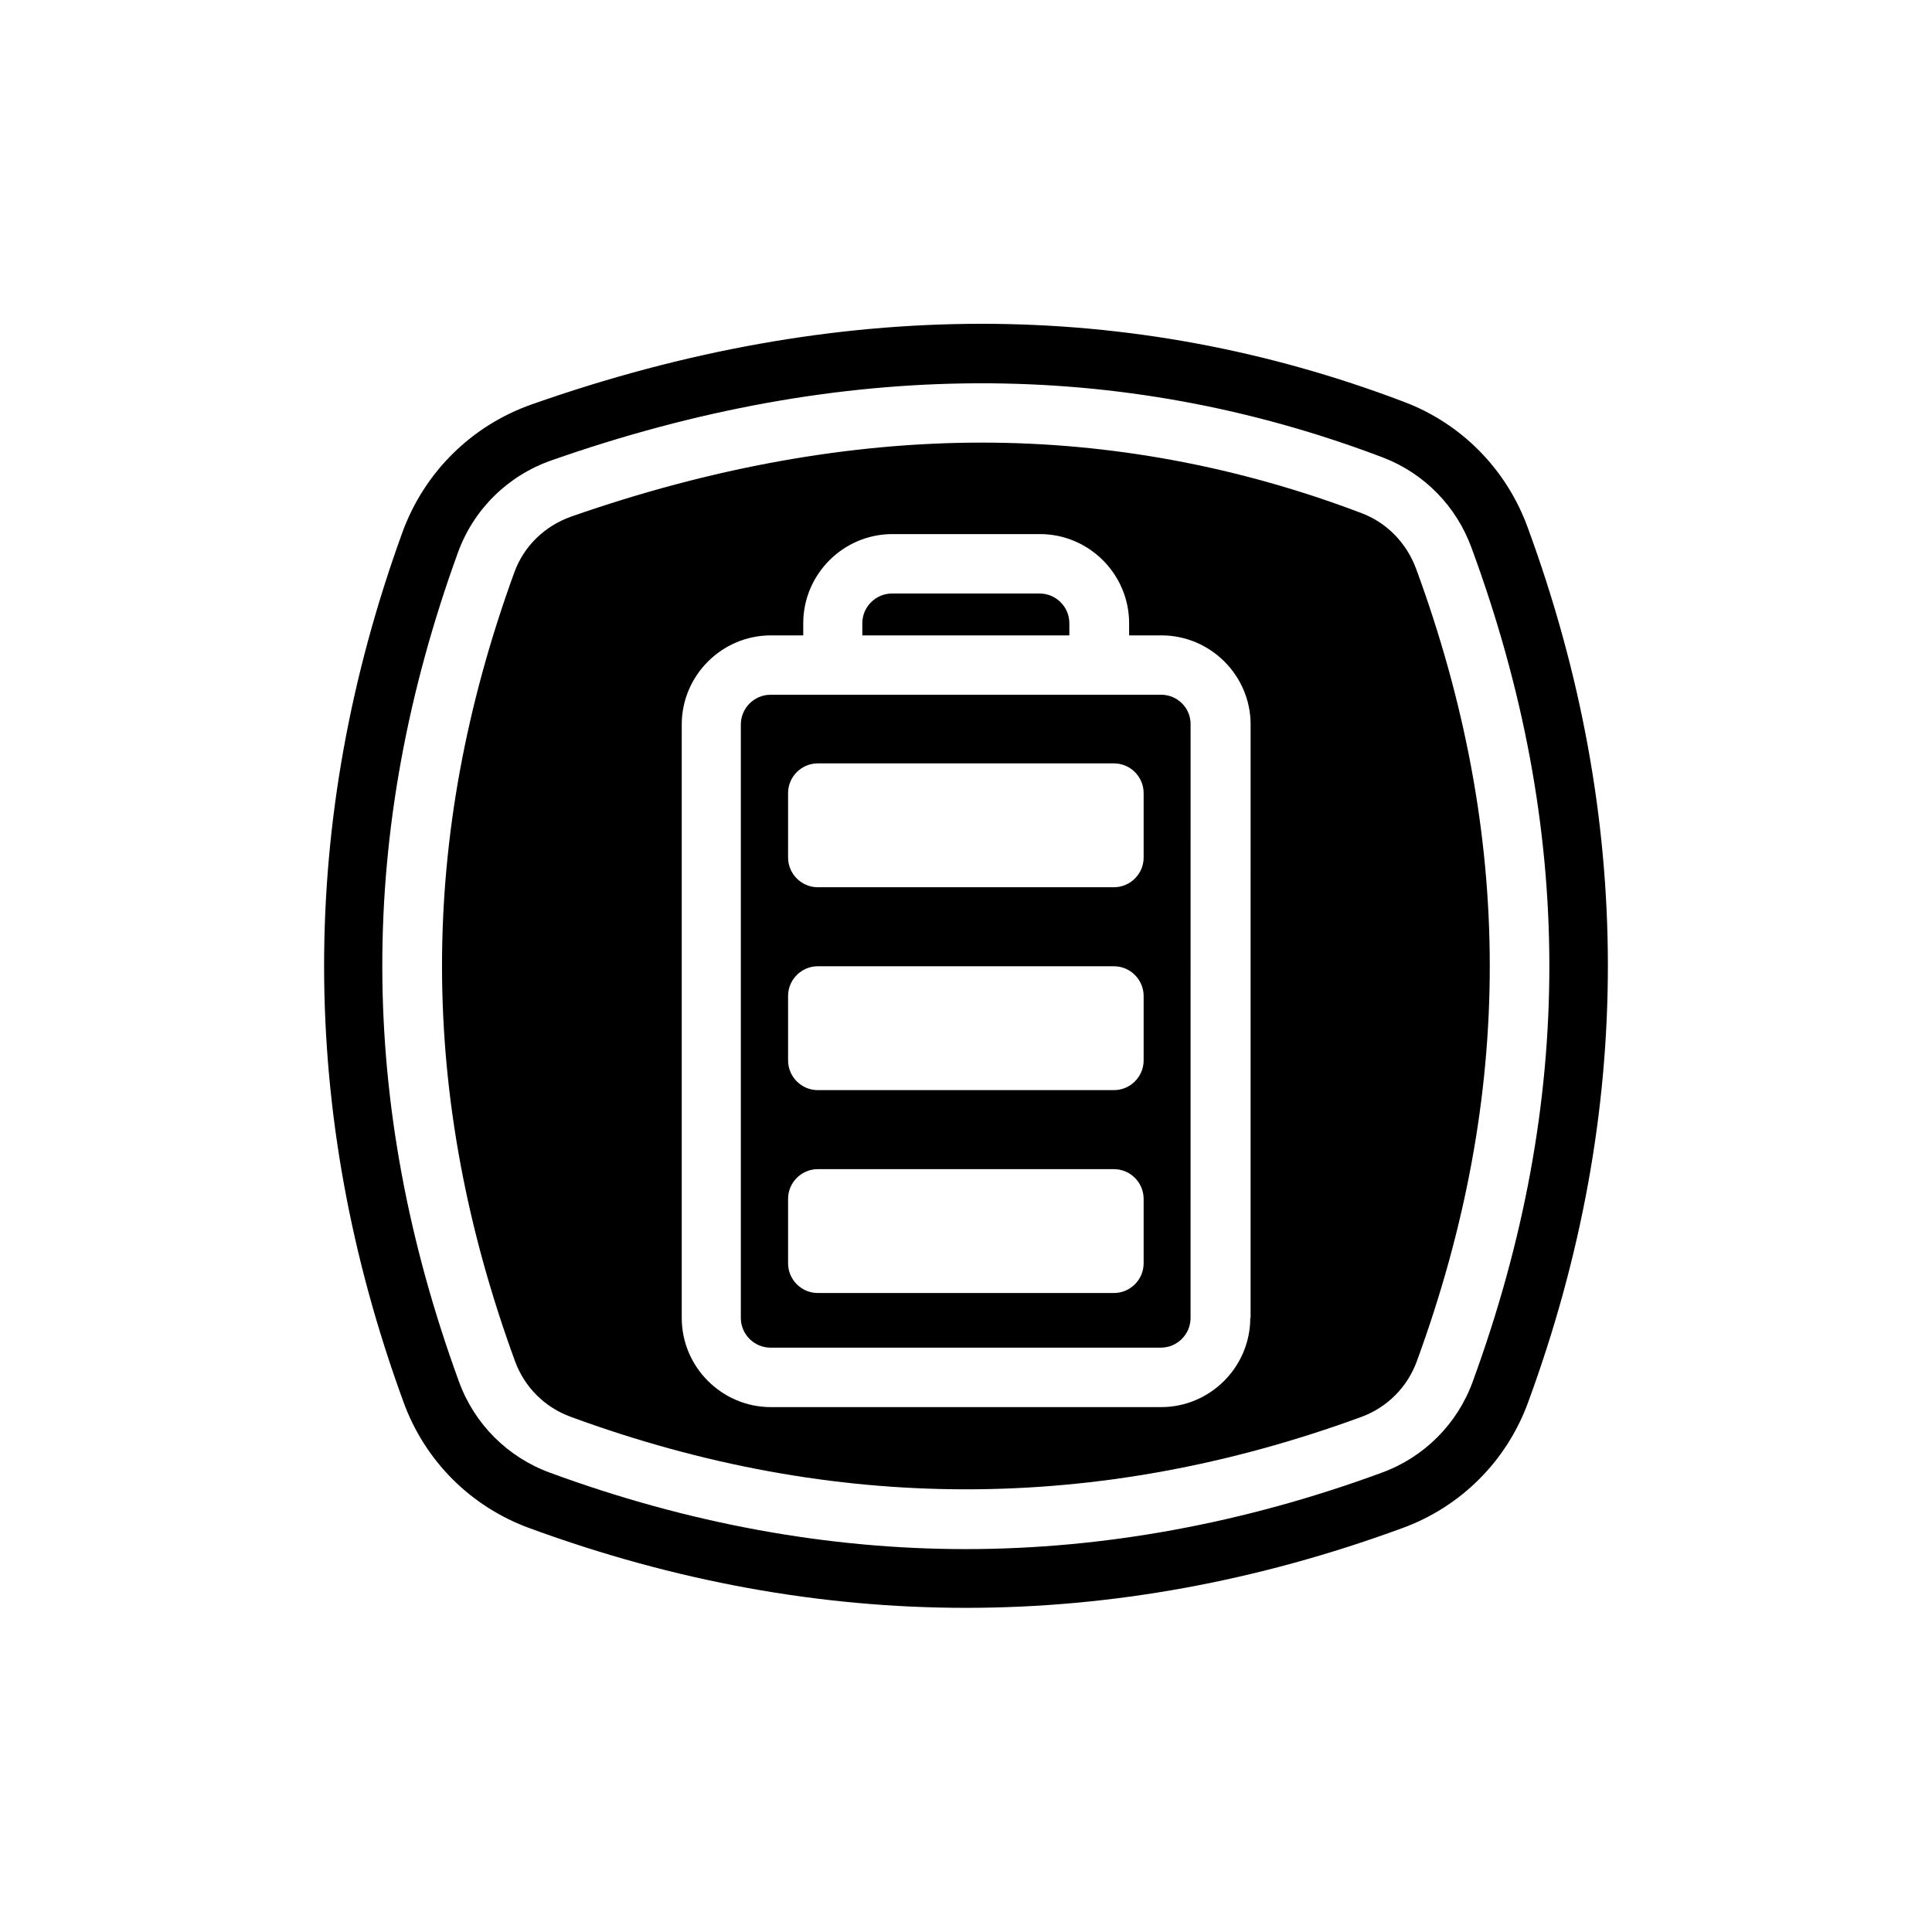
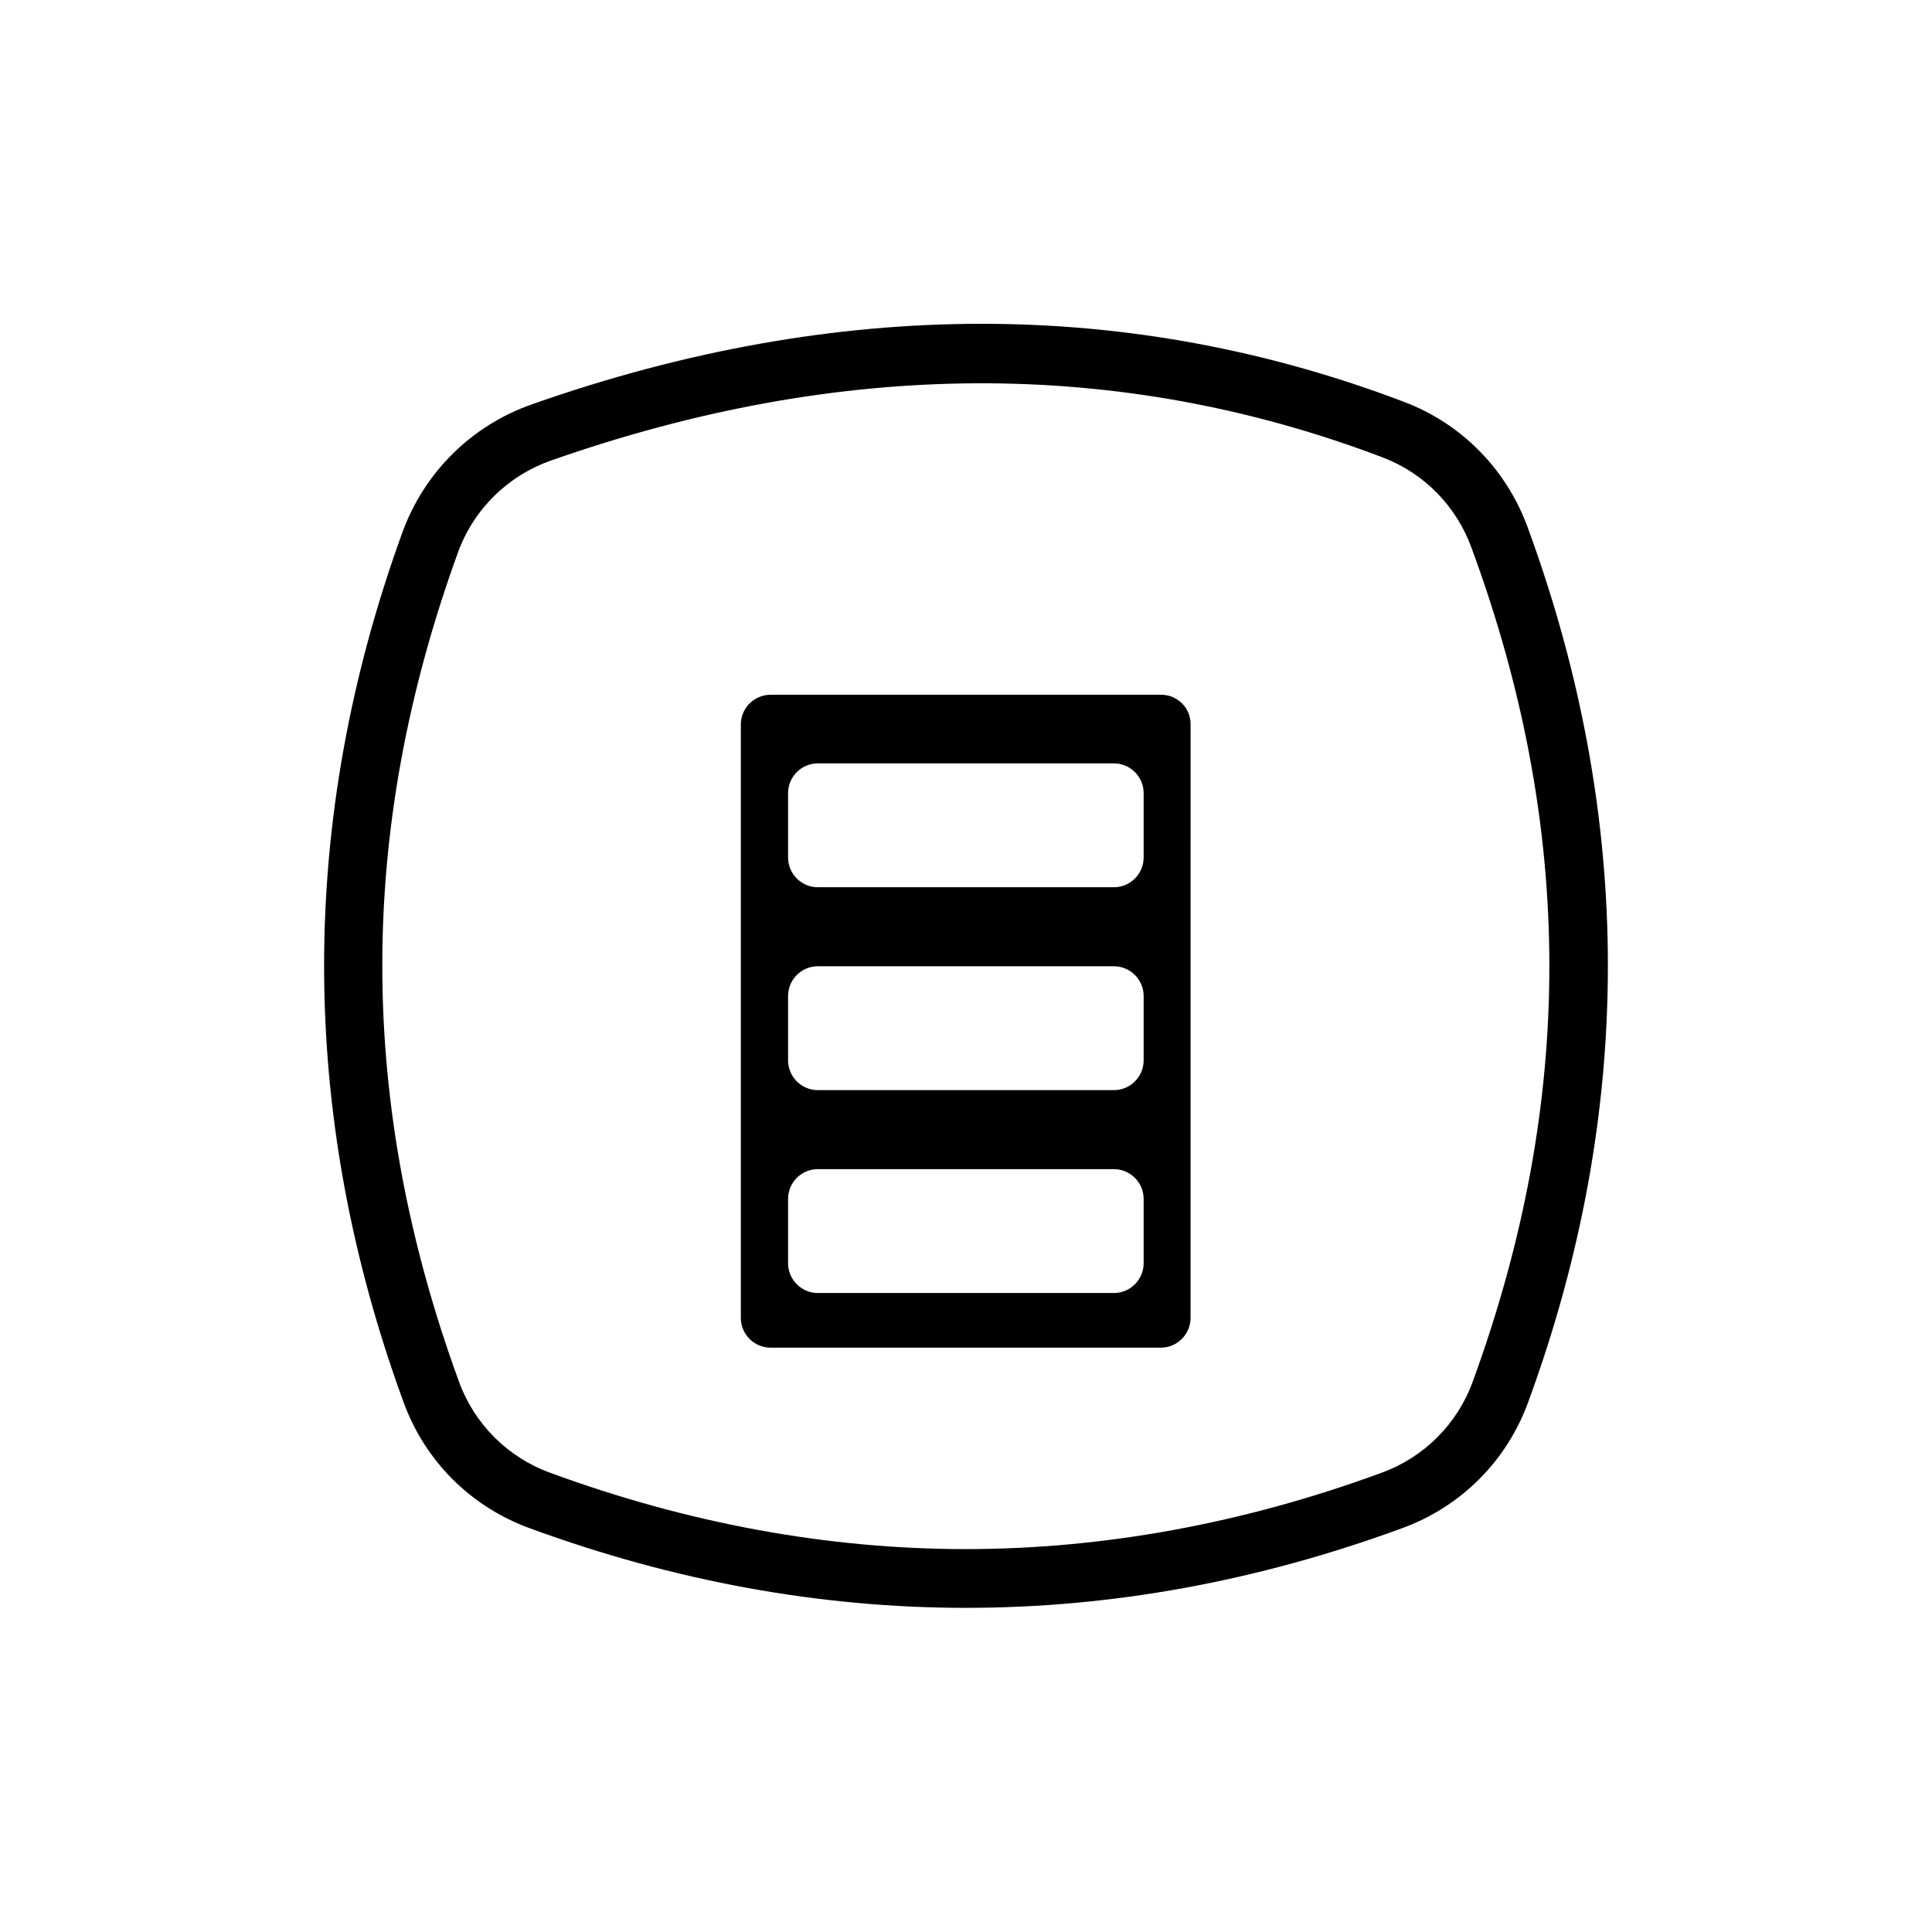
<svg xmlns="http://www.w3.org/2000/svg" fill="#000000" width="800px" height="800px" version="1.1" viewBox="144 144 512 512">
  <g>
    <path d="m451.72 328.12h-103.52c-4.328 0-7.871 3.543-7.871 7.871v157.28c0 4.328 3.543 7.871 7.871 7.871h103.44c4.328 0 7.871-3.543 7.871-7.871l0.004-157.28c0.078-4.332-3.465-7.875-7.793-7.875zm-4.644 150.67c0 4.328-3.543 7.871-7.871 7.871h-78.484c-4.328 0-7.871-3.543-7.871-7.871v-17.082c0-4.328 3.543-7.871 7.871-7.871h78.484c4.328 0 7.871 3.543 7.871 7.871zm0-53.766c0 4.328-3.543 7.871-7.871 7.871h-78.484c-4.328 0-7.871-3.543-7.871-7.871v-17.082c0-4.328 3.543-7.871 7.871-7.871h78.484c4.328 0 7.871 3.543 7.871 7.871zm0-53.766c0 4.328-3.543 7.871-7.871 7.871h-78.484c-4.328 0-7.871-3.543-7.871-7.871v-17.082c0-4.328 3.543-7.871 7.871-7.871h78.484c4.328 0 7.871 3.543 7.871 7.871z" />
-     <path d="m519.26 294.67c-2.519-6.769-7.715-12.121-14.328-14.641-32.668-12.438-66.598-18.734-100.76-18.734-35.031 0-71.637 6.613-108.79 19.602-7.086 2.519-12.594 7.871-15.113 14.879-25.586 70.297-25.504 138.7 0.234 209 2.519 6.848 7.871 12.203 14.801 14.719 69.746 25.586 139.65 25.586 209.47 0 6.848-2.519 12.203-7.871 14.719-14.801 25.828-70.613 25.75-139.34-0.23-210.03zm-43.926 198.61c0 12.988-10.629 23.617-23.617 23.617h-103.43c-12.988 0-23.617-10.629-23.617-23.617v-157.28c0-12.988 10.629-23.617 23.617-23.617h8.582v-3.227c0-12.988 10.629-23.617 23.617-23.617h39.125c12.988 0 23.617 10.629 23.617 23.617v3.227h8.582c12.988 0 23.617 10.629 23.617 23.617l-0.008 157.28z" />
    <path d="m548.86 283.81c-5.59-15.43-17.555-27.551-32.746-33.297-36.211-13.777-73.684-20.703-111.94-20.703-38.887 0-78.719 7.086-119.18 21.332-15.98 5.59-28.496 17.949-34.32 33.852-27.789 76.438-27.711 154.05 0.234 230.49 5.668 15.664 17.871 27.867 33.535 33.535 76.672 28.102 154.45 28.102 231.04 0 15.664-5.668 27.867-17.871 33.535-33.535 28.184-76.836 28.102-154.77-0.156-231.68zm-14.562 226.32c-4.094 11.258-12.91 20.074-24.168 24.168-36.605 13.461-73.762 20.23-110.21 20.23-36.449 0-73.523-6.769-110.13-20.23-11.258-4.094-20.074-12.91-24.168-24.168-27-73.996-27.078-145.87-0.234-219.79 4.172-11.414 13.227-20.309 24.719-24.324 76.91-27 150.75-27.238 220.34-0.789 10.941 4.172 19.523 12.91 23.539 24.008 27.387 74.312 27.465 146.58 0.309 220.89z" />
-     <path d="m427.39 309.16c0-4.328-3.543-7.871-7.871-7.871h-39.125c-4.328 0-7.871 3.543-7.871 7.871v3.227h54.867z" />
  </g>
</svg>